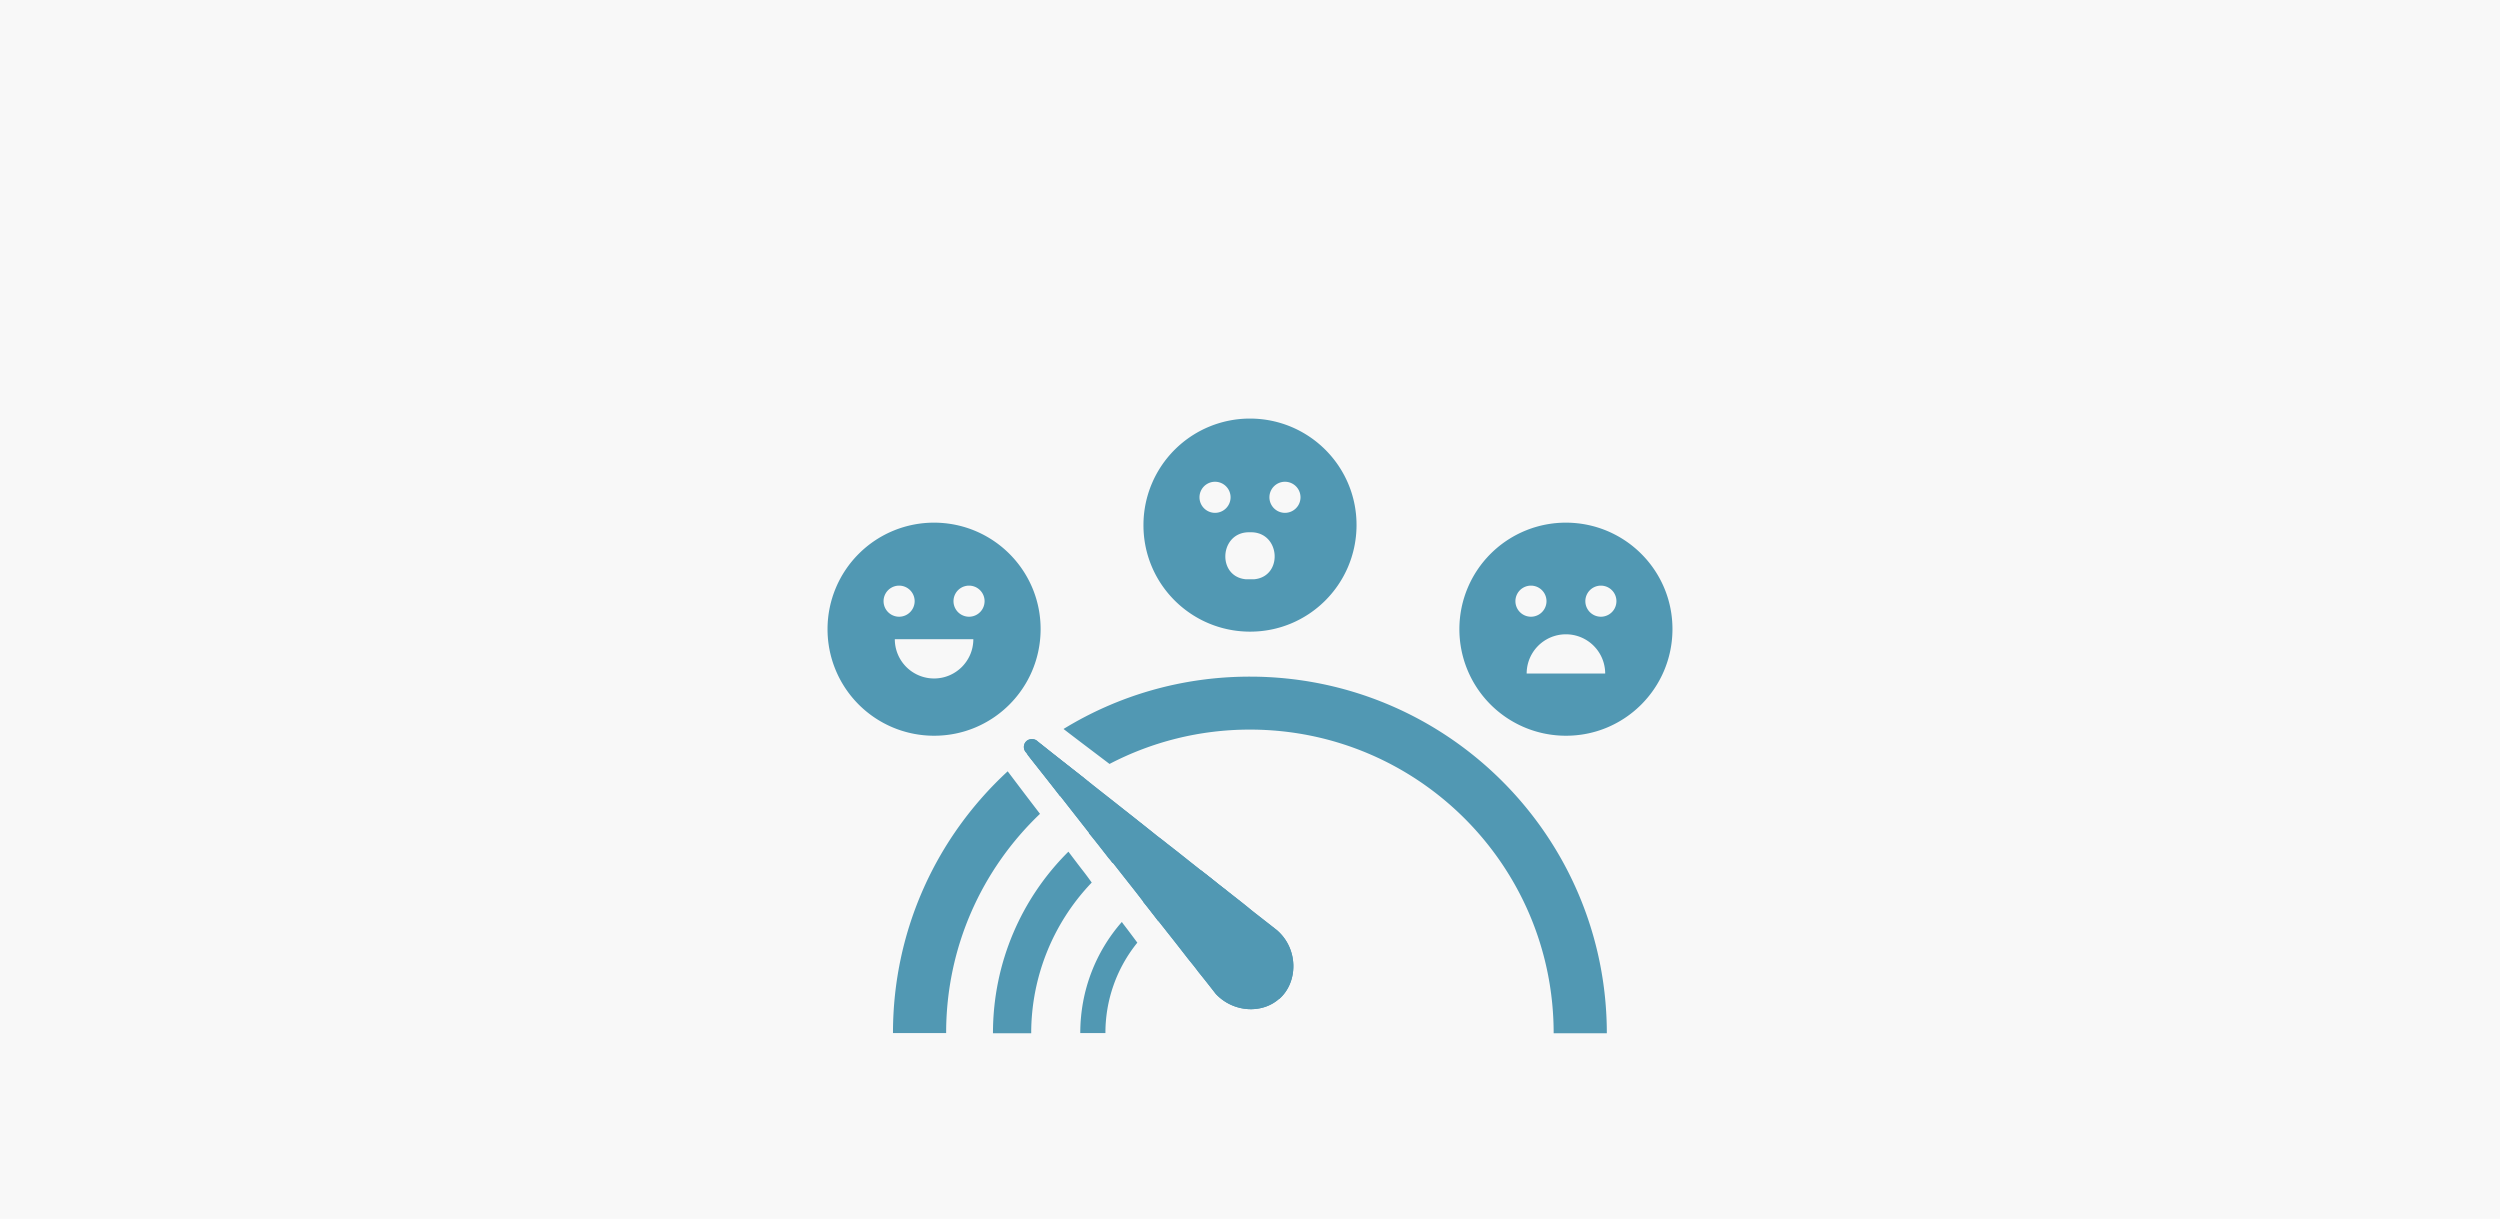
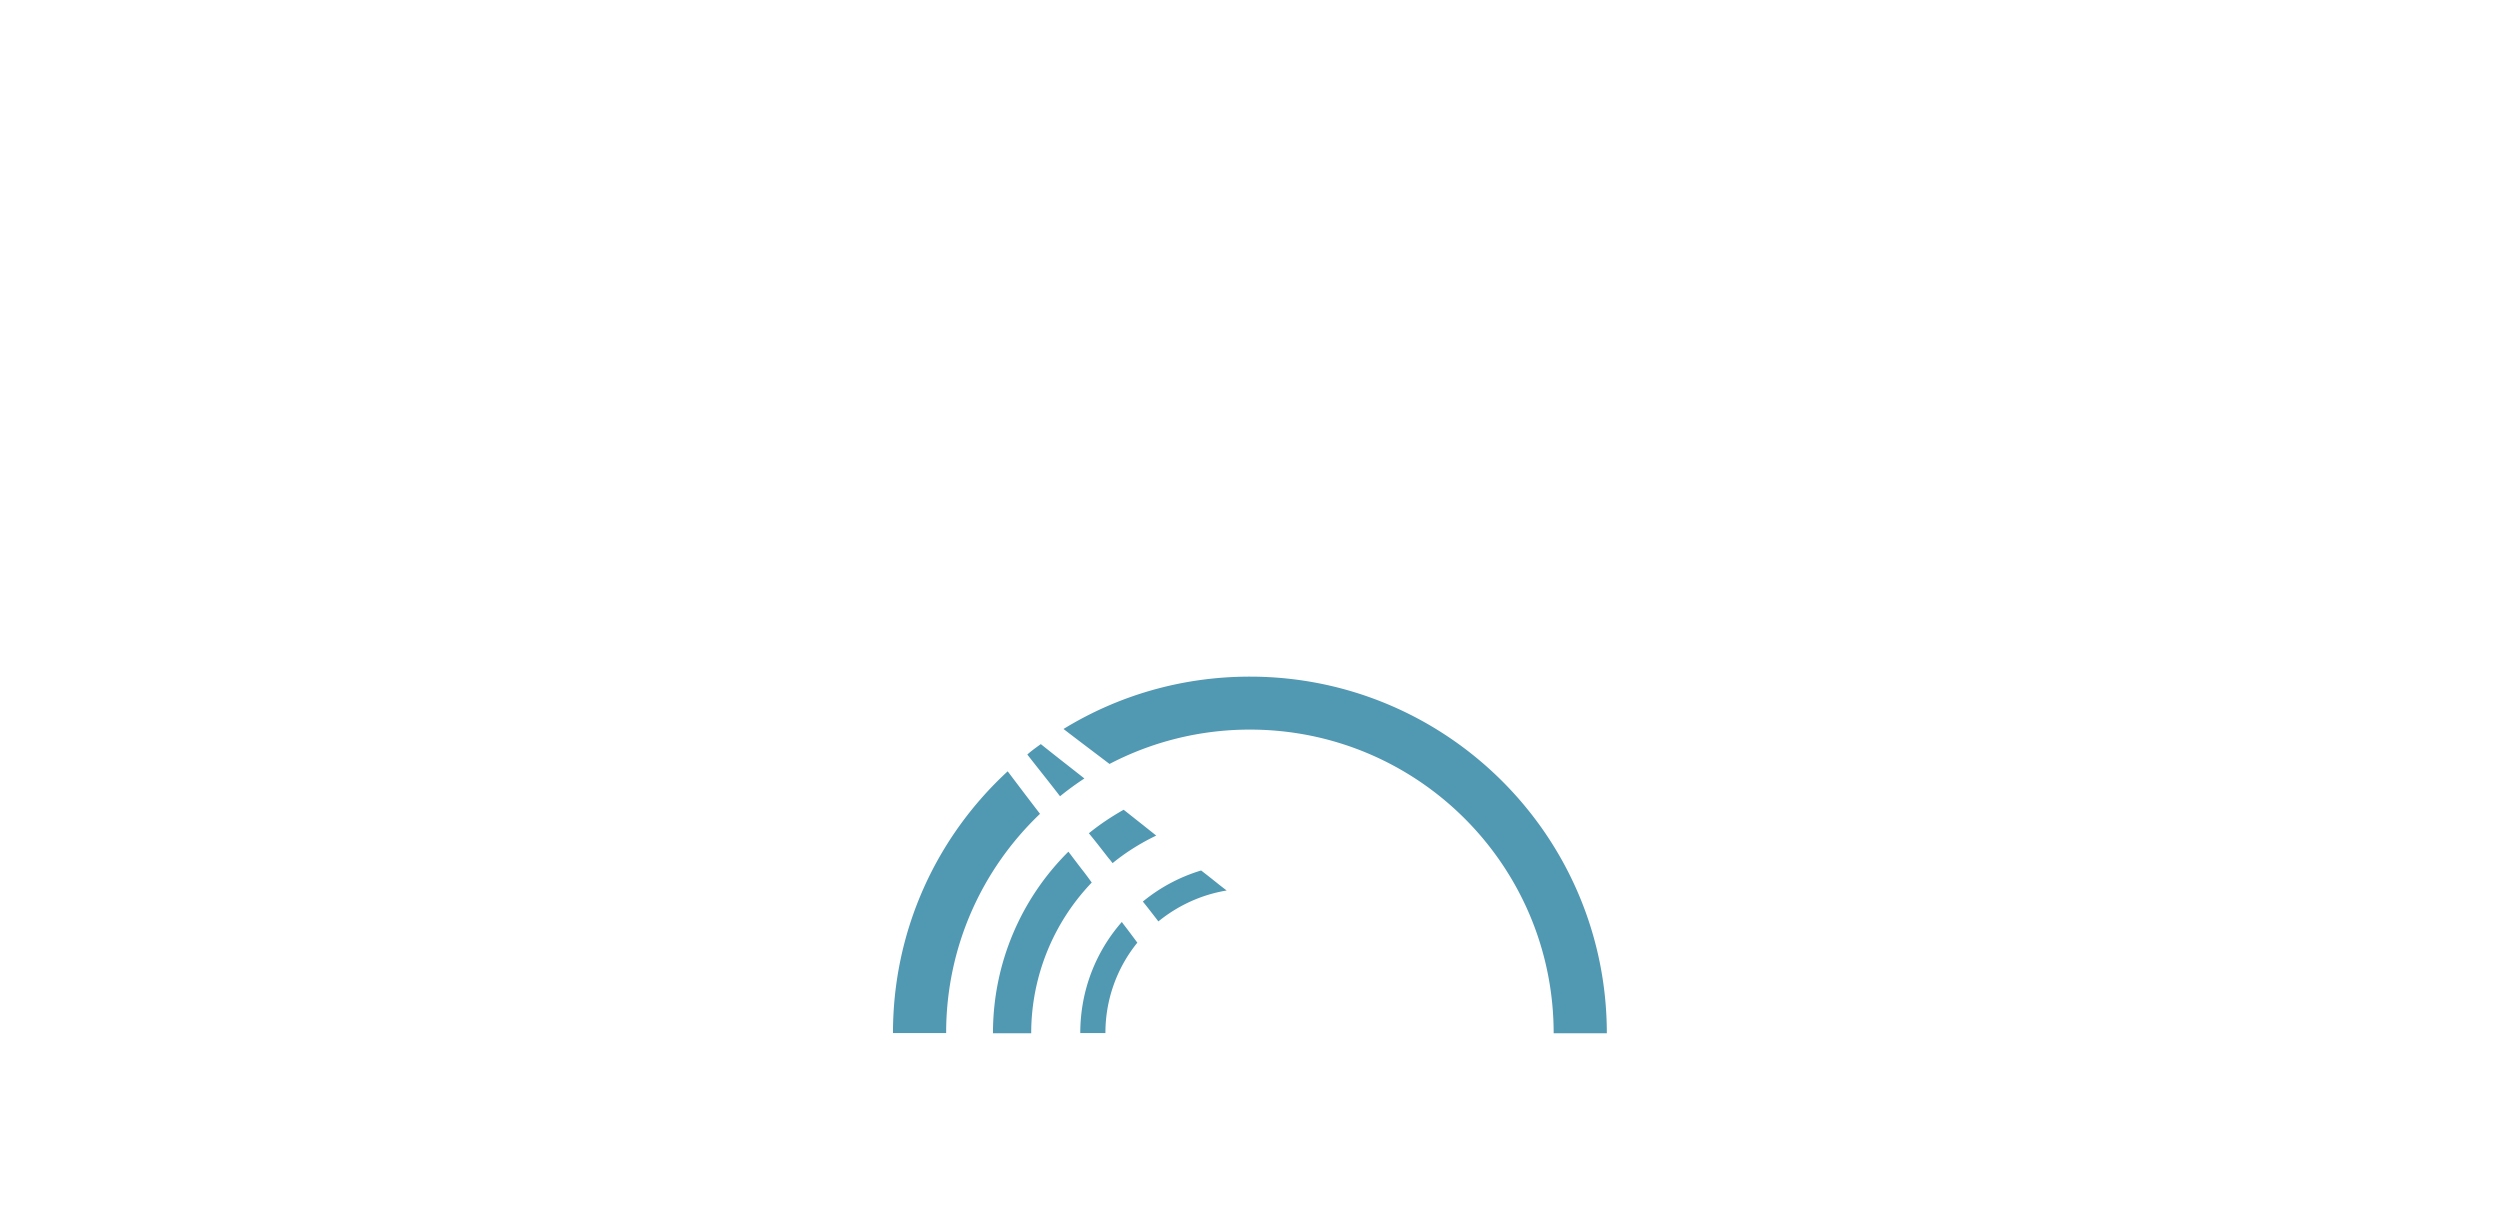
<svg xmlns="http://www.w3.org/2000/svg" viewBox="0 0 122.26 59.61">
  <defs>
    <style>.cls-1{fill-rule:evenodd}.cls-1,.cls-2{fill:#5198b3}.cls-3{fill:#f8f8f8}</style>
  </defs>
  <g id="Calque_2" data-name="Calque 2">
-     <path d="M-566.59-1382.37h1801.32V93.96H-566.59z" class="cls-3" />
-   </g>
+     </g>
  <g id="Calque_1" data-name="Calque 1">
    <g>
      <path d="M49.28 37.72c.52.69 1.05 1.39 1.58 2.08-2.83 2.7-4.59 6.5-4.59 10.72h-2.6c0-5.07 2.16-9.62 5.61-12.8ZM53.03 38.07c-.41.27-.81.56-1.19.87-.53-.69-1.07-1.36-1.6-2.04.21-.19.44-.35.66-.51.71.57 1.42 1.12 2.13 1.68ZM78.58 50.53h-2.6c0-8.2-6.65-14.85-14.86-14.85-2.47 0-4.81.61-6.86 1.68-.75-.57-1.51-1.14-2.25-1.71 2.66-1.63 5.78-2.56 9.11-2.56 9.64 0 17.46 7.82 17.46 17.45ZM52.99 42.62c.14.18.27.36.4.54a10.664 10.664 0 0 0-2.96 7.37h-1.87c0-3.47 1.41-6.62 3.69-8.88.25.33.49.65.74.97ZM56.55 40.86c-.77.37-1.49.82-2.14 1.35-.06-.07-.11-.15-.17-.21-.33-.42-.65-.84-.99-1.25.53-.43 1.1-.81 1.7-1.15.32.25.63.5.95.75.21.17.43.34.65.52ZM54.92 45.17c.24.31.47.62.7.93a6.998 6.998 0 0 0-1.56 4.42h-1.23c0-2.08.76-3.98 2.03-5.43.03.03.04.05.06.08ZM59.98 43.55c-1.25.21-2.38.74-3.33 1.51-.08-.1-.16-.21-.24-.31-.17-.22-.34-.44-.52-.66.83-.68 1.79-1.2 2.85-1.52.26.2.5.39.75.59.16.13.33.26.5.39Z" class="cls-2" />
-       <path d="M62.55 48.85c-.82.73-2.22.68-3.09-.24-.28-.36-.57-.73-.87-1.1-.15-.21-.32-.41-.48-.61-.35-.45-.69-.89-1.05-1.34-.13-.17-.27-.34-.4-.51-.08-.1-.16-.21-.24-.31-.17-.22-.34-.44-.52-.66-.23-.3-.47-.61-.71-.91l-.77-.98c-.06-.07-.11-.15-.17-.21-.33-.42-.65-.84-.99-1.25l-1.41-1.8c-.53-.69-1.07-1.36-1.6-2.04-.03-.03-.04-.06-.07-.09a.39.39 0 0 1 0-.54c.15-.15.41-.16.57 0l.15.12c.71.57 1.42 1.12 2.13 1.68.63.51 1.28 1.01 1.92 1.52.32.25.63.5.95.75.21.17.43.34.65.52.18.14.36.27.54.42.52.4 1.04.82 1.56 1.23.03.03.06.04.09.07.26.2.5.39.75.59.16.13.33.26.5.39l.84.66c.2.16.4.33.61.49.33.26.68.53 1.02.8 1.06.93 1.02 2.56.09 3.36Z" class="cls-1" />
-       <path d="M62.55 48.85c-.82.73-2.22.68-3.09-.24-.28-.36-.57-.73-.87-1.1-.15-.21-.32-.41-.48-.61-.35-.45-.69-.89-1.05-1.34-.13-.17-.27-.34-.4-.51-.08-.1-.16-.21-.24-.31-.17-.22-.34-.44-.52-.66-.23-.3-.47-.61-.71-.91l-.77-.98c-.06-.07-.11-.15-.17-.21-.33-.42-.65-.84-.99-1.25l-1.41-1.8c-.53-.69-1.07-1.36-1.6-2.04-.03-.03-.04-.06-.07-.09a.39.39 0 0 1 0-.54c.15-.15.41-.16.57 0l.15.12c.71.57 1.42 1.12 2.13 1.68.63.51 1.28 1.01 1.92 1.52.32.25.63.5.95.75.21.17.43.34.65.52.18.14.36.27.54.42.52.4 1.04.82 1.56 1.23.03.03.06.04.09.07.26.2.5.39.75.59.16.13.33.26.5.39l.84.66c.2.16.4.33.61.49.33.26.68.53 1.02.8 1.06.93 1.02 2.56.09 3.36Z" class="cls-1" />
-       <path d="M76.61 25.56a5.207 5.207 0 0 0-5.24 5.18 5.207 5.207 0 0 0 5.18 5.24c2.88.02 5.22-2.3 5.24-5.18.02-2.88-2.3-5.22-5.18-5.24Zm-2.5 3.84a.76.76 0 1 1 1.52 0 .76.76 0 0 1-1.52 0Zm.55 3.54a1.92 1.92 0 0 1 3.84 0h-3.84Zm3.63-2.78a.76.76 0 1 1 0-1.52.76.76 0 0 1 0 1.52ZM61.16 20.47a5.207 5.207 0 0 0-5.24 5.18c-.02 2.88 2.3 5.22 5.18 5.24s5.22-2.3 5.24-5.18c.02-2.88-2.3-5.22-5.18-5.24Zm-2.5 3.85a.76.76 0 1 1 1.52 0 .76.76 0 0 1-1.52 0Zm2.66 4.01h-.38c-1.44-.12-1.31-2.3.14-2.3h.1c1.45 0 1.58 2.18.14 2.3Zm1.52-3.25a.76.76 0 1 1 0-1.52.76.76 0 0 1 0 1.52ZM45.71 25.56a5.207 5.207 0 0 0-5.24 5.18 5.207 5.207 0 0 0 5.18 5.24c2.88.02 5.22-2.3 5.24-5.18.02-2.88-2.3-5.22-5.18-5.24Zm-2.5 3.84a.76.76 0 1 1 1.52 0 .76.76 0 0 1-1.52 0Zm2.47 3.78a1.92 1.92 0 0 1-1.92-1.92h3.84c0 1.06-.86 1.92-1.92 1.92Zm1.71-3.02a.76.76 0 1 1 0-1.52.76.76 0 0 1 0 1.52Z" class="cls-2" />
    </g>
  </g>
</svg>